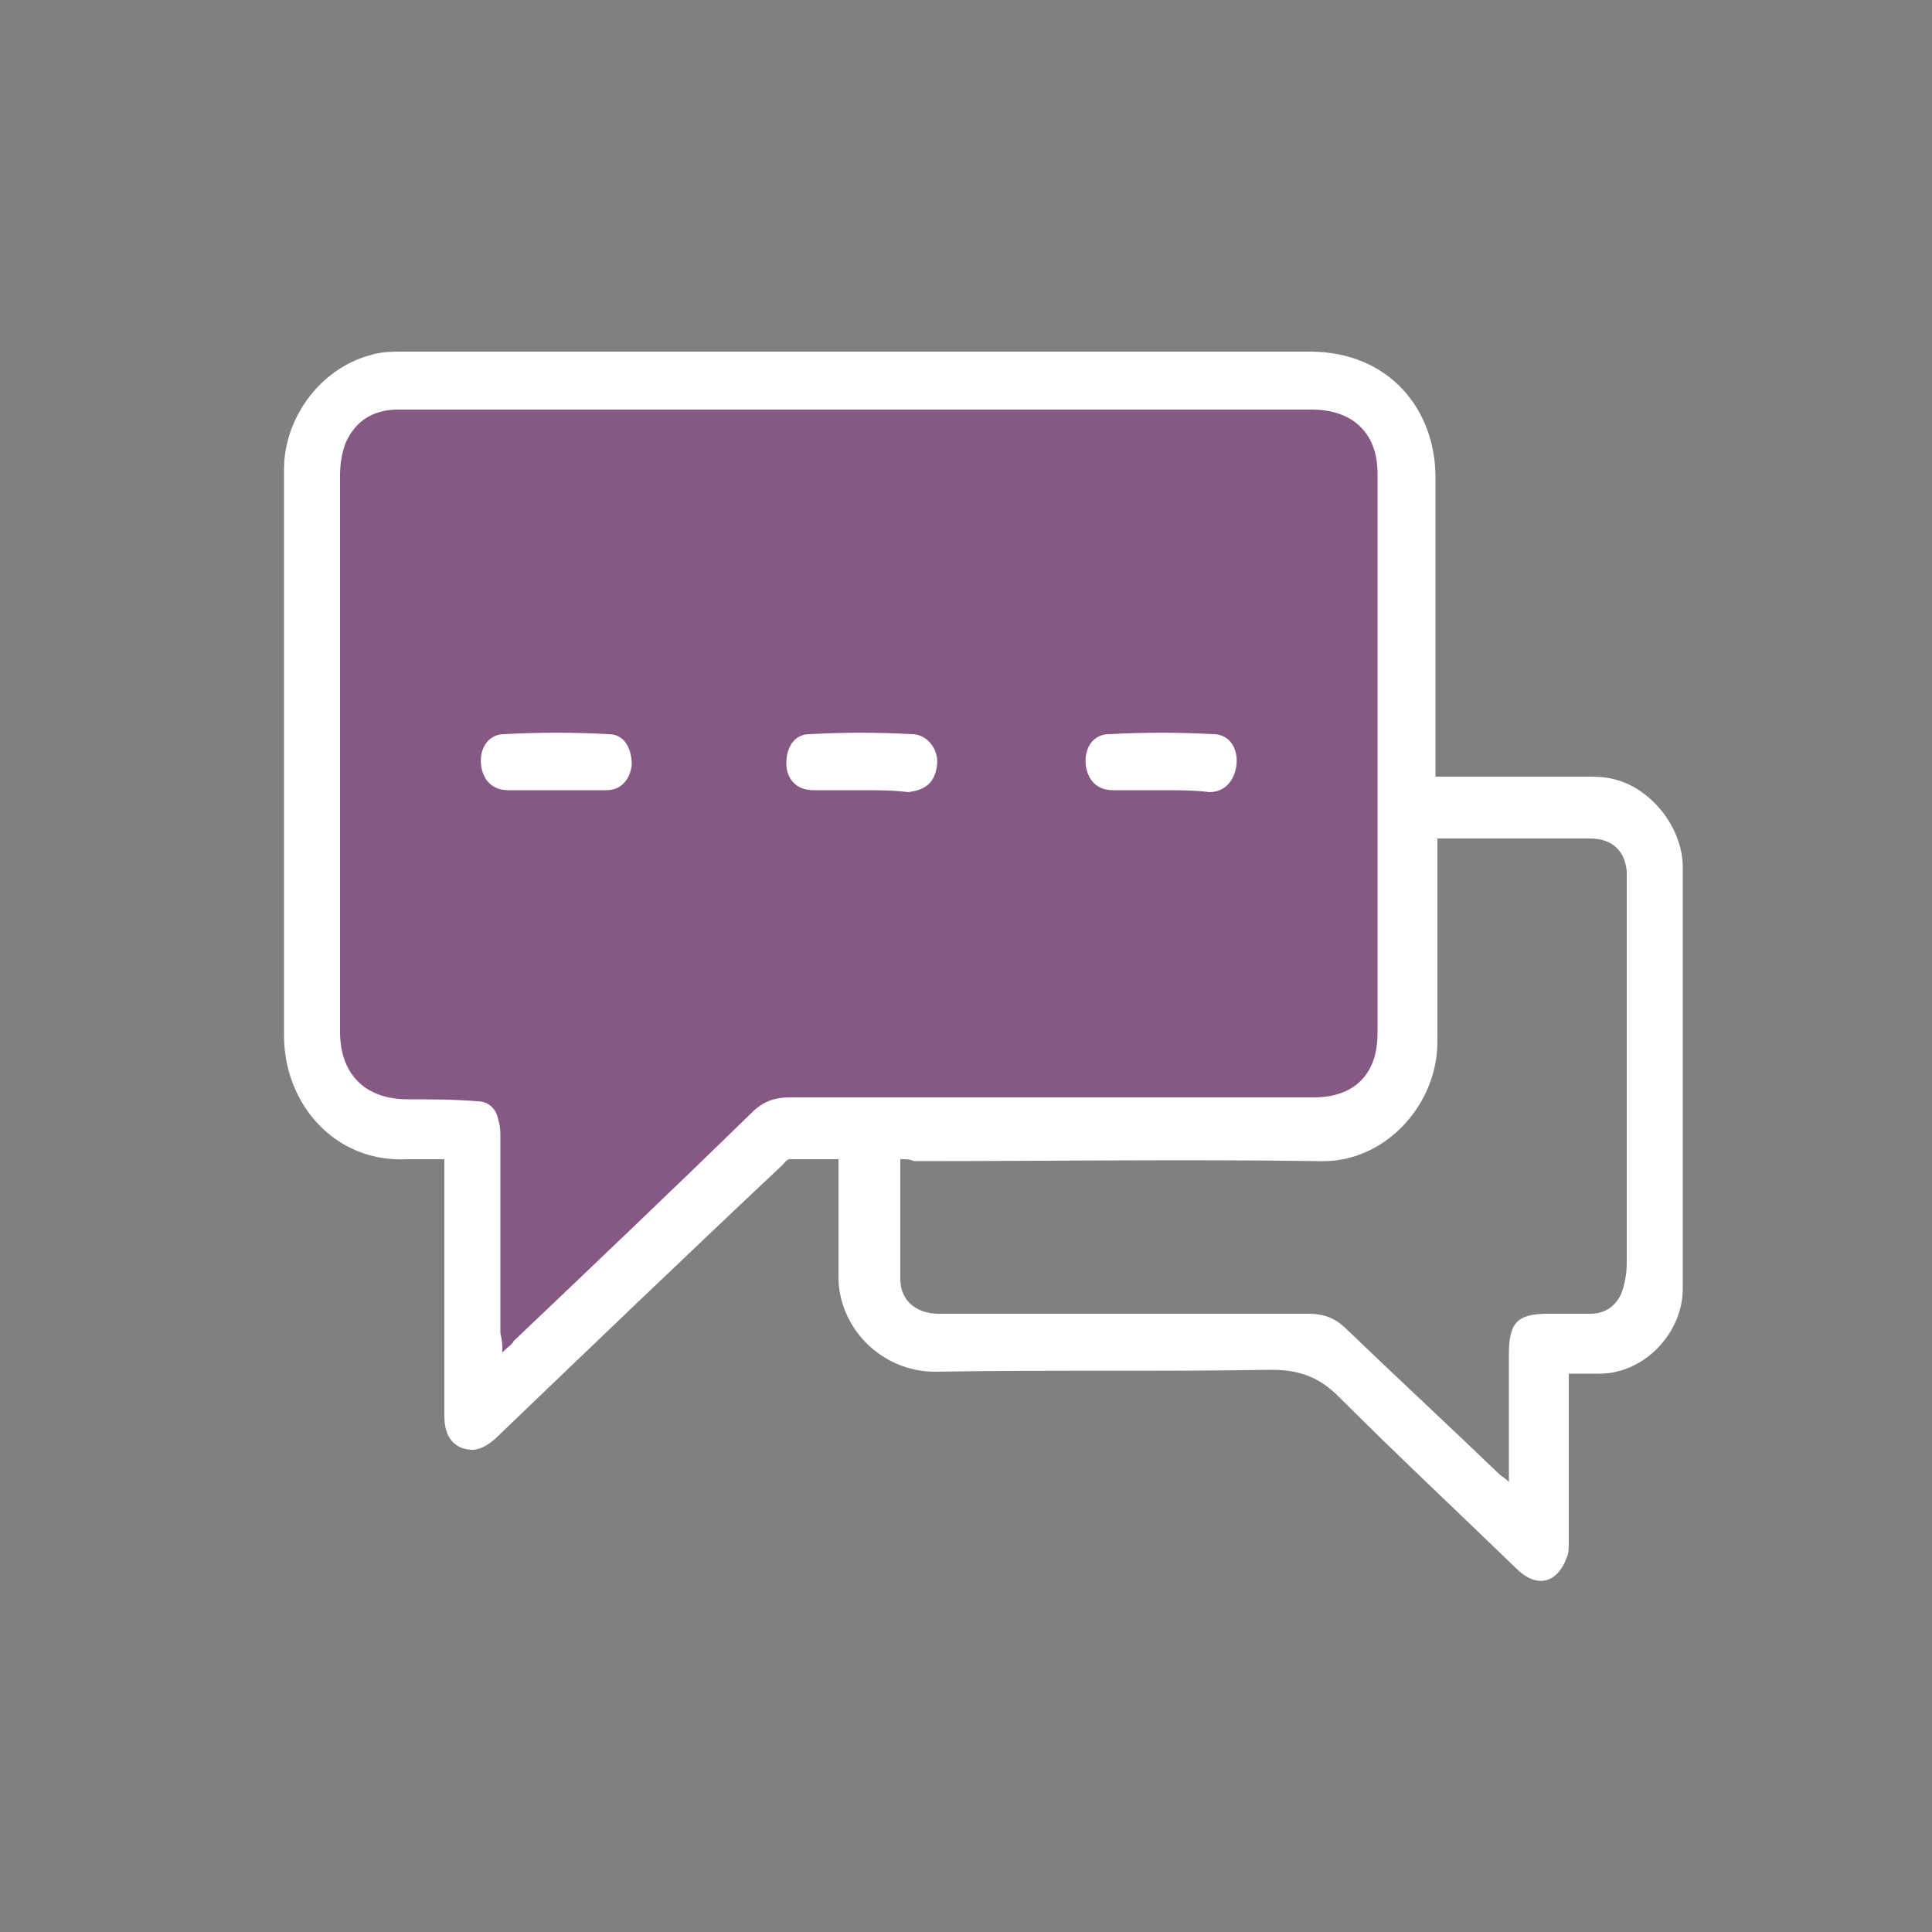
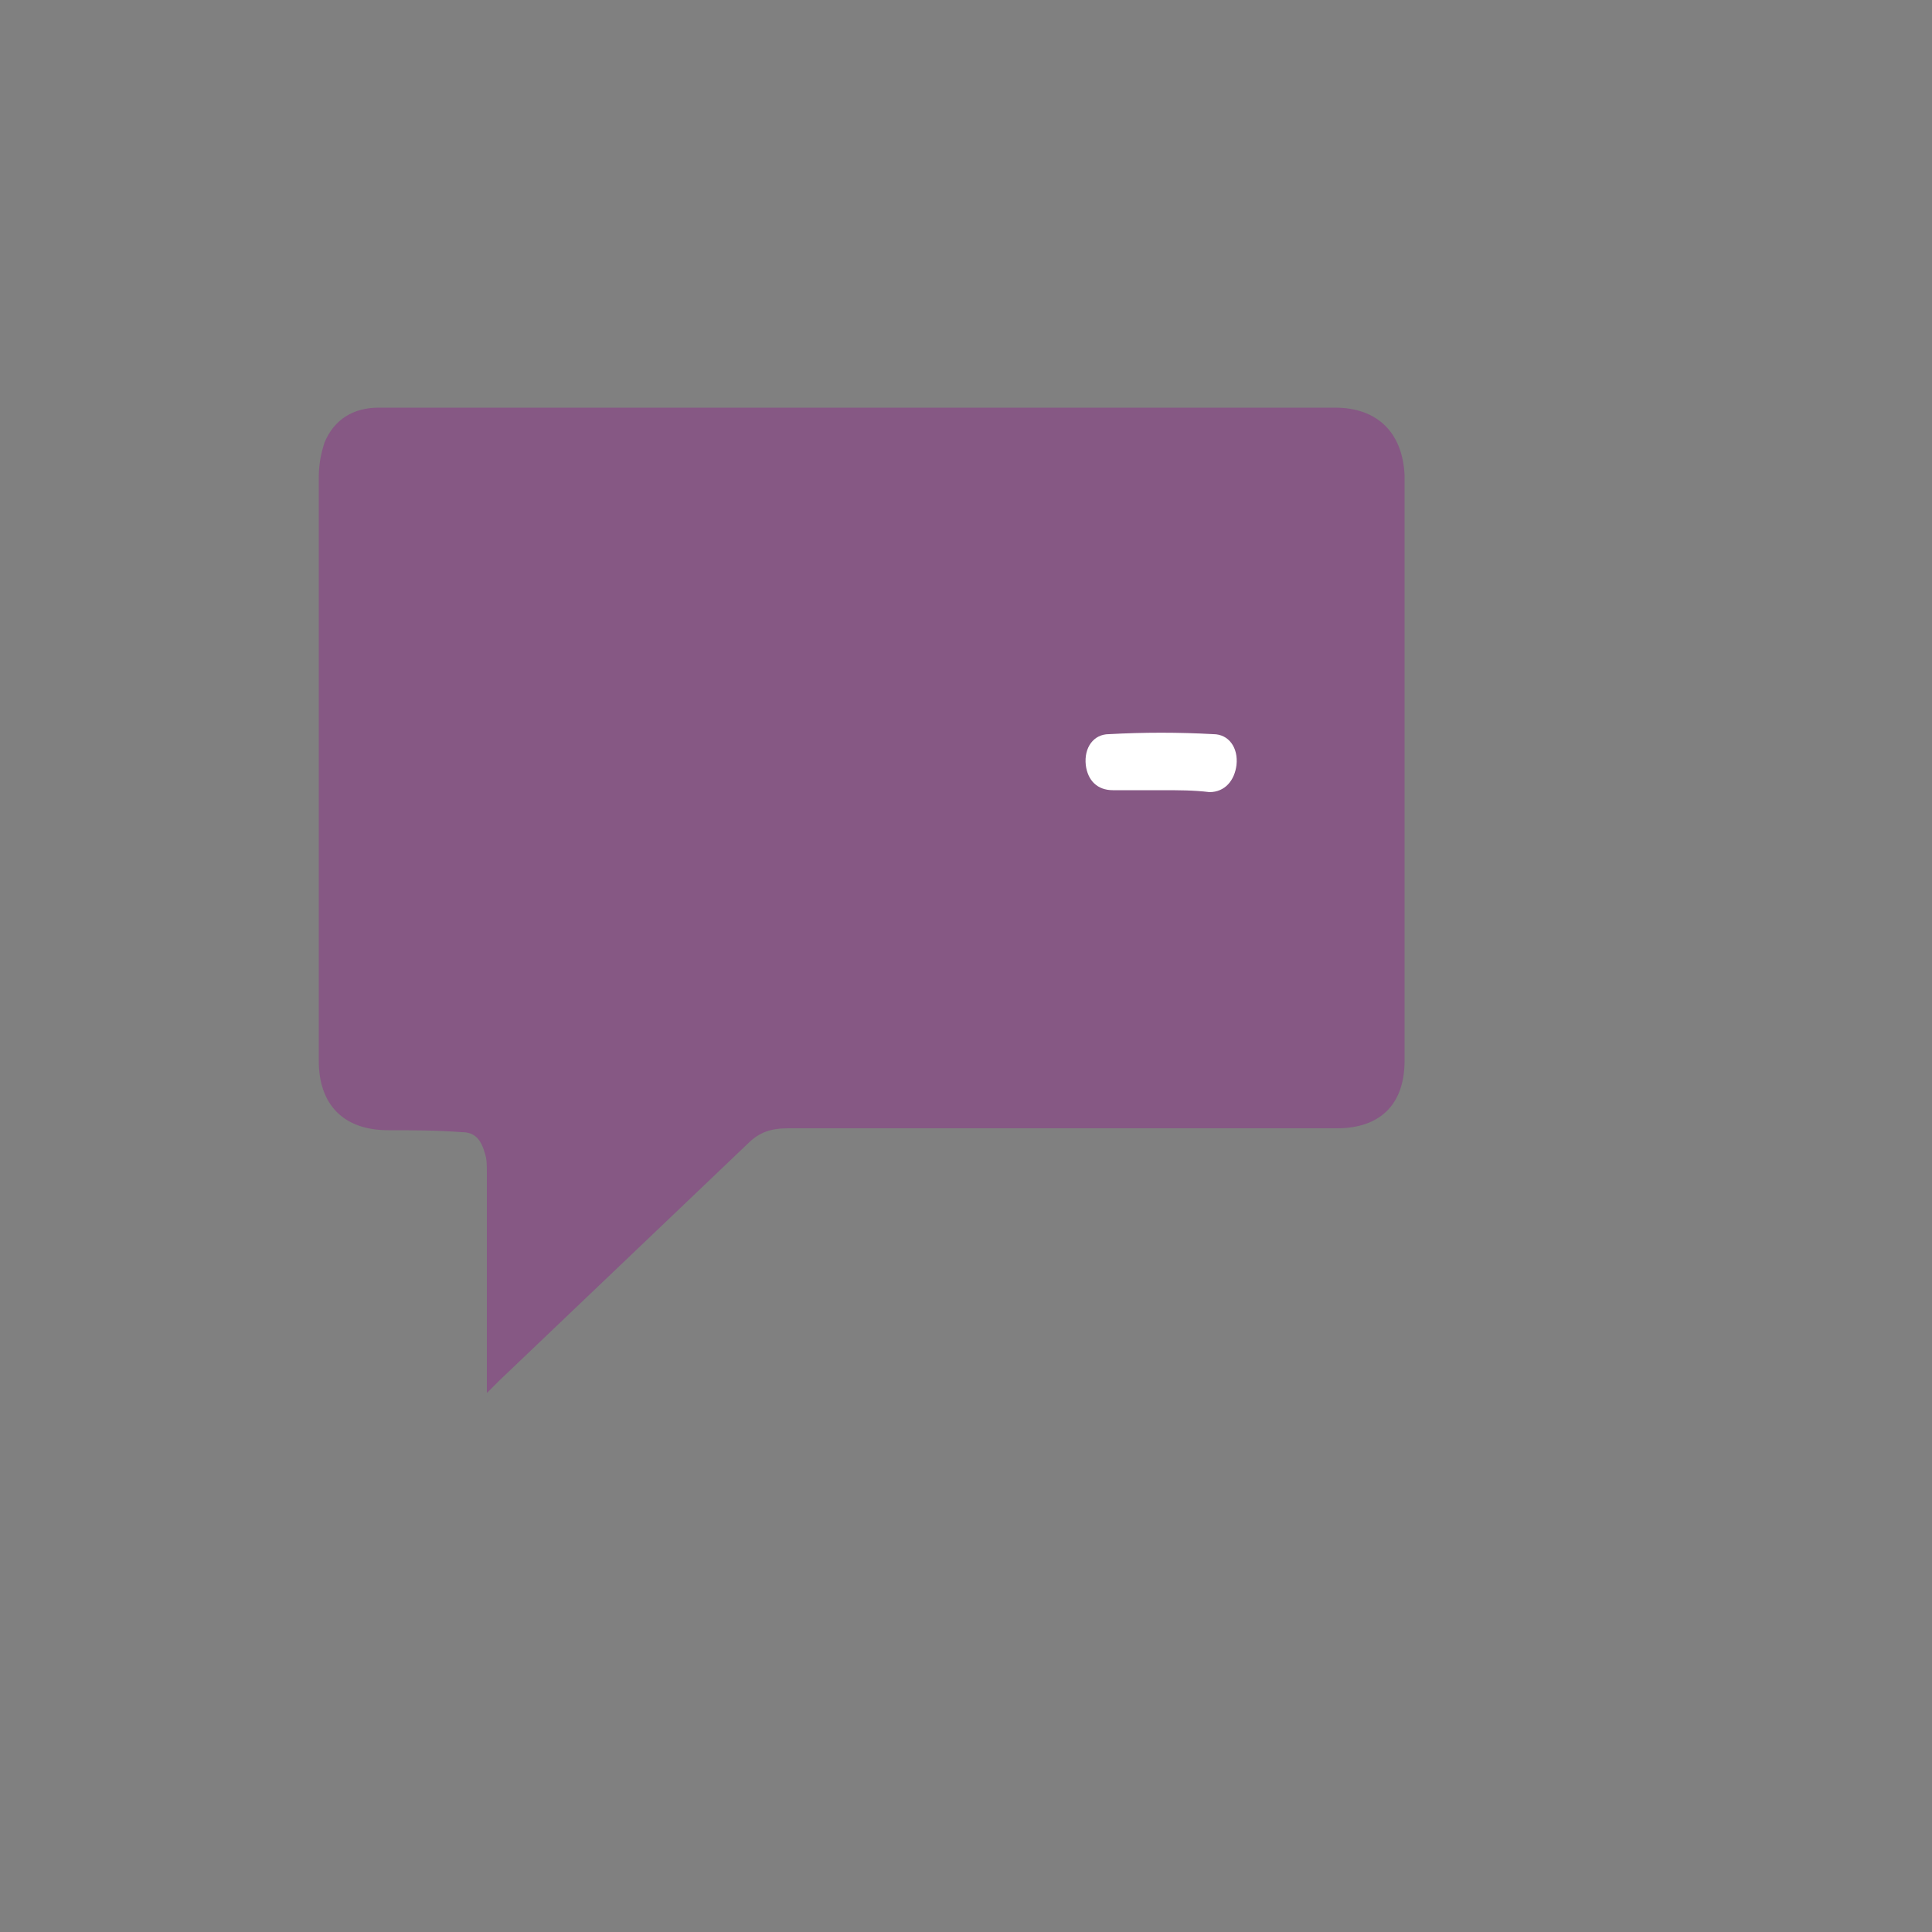
<svg xmlns="http://www.w3.org/2000/svg" x="0px" y="0px" viewBox="0 0 100 100" style="enable-background:new 0 0 100 100;" xml:space="preserve">
  <rect x="0" y="0" width="100" height="100" fill="#808080" stroke="none" />
  <style type="text/css"> .st0{display:none;} .st1{display:inline;fill:#4A1D4D;} .st2{display:inline;fill:#3B90C9;} .st3{fill:#C698C4;} .st4{opacity:0.5;fill:#8D3089;} .st5{opacity:0.5;} .st6{fill:#8D3089;} .st7{fill:none;stroke:#FFFFFF;stroke-width:2.5;stroke-linejoin:round;stroke-miterlimit:10;} .st8{fill:#4A1C4C;} .st9{opacity:0.5;fill:none;stroke:#8D3089;stroke-width:4;stroke-miterlimit:10;} .st10{fill:#FFFFFF;stroke:#FFFFFF;stroke-width:0.964;stroke-miterlimit:10;} .st11{opacity:0.15;fill:#FFFFFF;} .st12{fill:#FFFFFF;} .st13{fill:none;} .st14{opacity:0.15;} .st15{fill:none;stroke:#FFFFFF;stroke-width:2.5;stroke-linecap:round;stroke-linejoin:round;stroke-miterlimit:10;} .st16{fill:none;stroke:#FFFFFF;stroke-width:1.5;stroke-linecap:round;stroke-miterlimit:10;} .st17{fill:none;stroke:#FFFFFF;stroke-width:2.5;stroke-miterlimit:10;} .st18{fill:none;stroke:#FFFFFF;stroke-width:2;stroke-linejoin:round;stroke-miterlimit:10;} .st19{fill:#FFFFFF;fill-opacity:0.15;} .st20{fill:#FFFFFF;fill-opacity:0.15;stroke:#FFFFFF;stroke-width:2.5;stroke-miterlimit:10;} .st21{fill:none;stroke:#FFFFFF;stroke-width:1.5;stroke-linecap:round;stroke-linejoin:round;stroke-miterlimit:10;} .st22{fill:none;stroke:#FFFFFF;stroke-width:2;stroke-linecap:round;stroke-linejoin:round;stroke-miterlimit:10;} .st23{fill:none;stroke:#FFFFFF;stroke-width:2;stroke-miterlimit:10;} .st24{fill:none;stroke:#8D3089;stroke-width:3;stroke-linecap:round;stroke-miterlimit:10;} .st25{fill:none;stroke:#FFFFFF;stroke-width:2.5;stroke-linecap:round;stroke-miterlimit:10;} .st26{fill:#4A1D4D;} </style>
  <g id="Backgrounds" class="st0">
-     <rect x="-2043.8" y="-7.4" class="st1" width="2152.3" height="114.7" />
-   </g>
+     </g>
  <g id="Layer_1">
    <path class="st4" d="M69.1,21.1H19.6c-1.3,0-2.3,0.6-2.8,1.8c-0.2,0.6-0.3,1.2-0.3,1.8c0,10.1,0,20.1,0,30.2c0,2.3,1.3,3.6,3.6,3.6 c1.3,0,2.5,0,3.8,0.1c0.7,0,1,0.4,1.2,1.1c0.1,0.3,0.1,0.6,0.1,1c0,3.5,0,7.1,0,10.6v0.8c0.3-0.3,0.5-0.5,0.6-0.6 c4.3-4.1,8.6-8.2,12.9-12.3c0.6-0.6,1.2-0.8,2.1-0.8c9.5,0,18.9,0,28.4,0c2.2,0,3.5-1.2,3.5-3.5c0-10.1,0-20.2,0-30.3 C72.6,22.4,71.3,21.1,69.1,21.1z" />
    <g id="PG6jvj_2_">
      <g>
-         <path class="st12" d="M74.3,40.2c2.6,0,5.2,0,7.8,0c0.4,0,0.9,0,1.3,0.1c2,0.4,3.7,2.5,3.7,4.6c0,7.3,0,14.5,0,21.8 c0,2.3-2,4.4-4.3,4.4c-0.5,0-1,0-1.6,0c0,0.3,0,0.5,0,0.8c0,2.6,0,5.3,0,7.9c0,0.3,0,0.6-0.1,0.8c-0.5,1.4-1.6,1.6-2.6,0.6 c-3.1-3-6.2-5.9-9.2-8.9c-1-1-2-1.4-3.5-1.4c-5.8,0.1-11.6,0-17.4,0.1c-2.8,0-5-2.3-5-4.9c0-2,0-4,0-6.1c-0.8,0-1.7,0-2.5,0 c-0.2,0-0.3,0.2-0.4,0.3c-5,4.7-10,9.5-14.9,14.2c-0.6,0.5-1.1,0.7-1.8,0.4C23.2,74.6,23,74,23,73.3c0-4.2,0-8.4,0-12.6 c0-0.2,0-0.4,0-0.7c-0.7,0-1.3,0-1.9,0c-3.8,0.2-6.4-2.9-6.4-6.4c0-6.8,0-13.6,0-20.4c0-3,0-5.9,0-8.9c0-2.7,1.9-5.2,4.4-5.9 c0.6-0.2,1.2-0.2,1.8-0.2c15.6,0,31.3,0,46.9,0c4.1,0,6.5,3,6.5,6.5c0,4.9,0,9.7,0,14.6C74.3,39.6,74.3,39.8,74.3,40.2z M26,70 c0.3-0.3,0.5-0.4,0.6-0.6c4.1-3.9,8.2-7.8,12.3-11.8c0.6-0.6,1.2-0.8,2-0.8c9,0,18.1,0,27.1,0c2.1,0,3.3-1.2,3.3-3.3 c0-9.7,0-19.3,0-29c0-2.1-1.3-3.3-3.4-3.3c-11.7,0-23.3,0-35,0c-4.1,0-8.2,0-12.3,0c-1.3,0-2.2,0.6-2.7,1.7 c-0.2,0.5-0.3,1.1-0.3,1.7c0,9.6,0,19.2,0,28.8c0,2.2,1.3,3.5,3.5,3.5c1.2,0,2.4,0,3.6,0.1c0.6,0,1,0.4,1.1,1 c0.1,0.3,0.1,0.6,0.1,0.9c0,3.4,0,6.8,0,10.1C26,69.4,26,69.6,26,70z M46.6,60c0,2.1,0,4.2,0,6.2c0,1.1,0.8,1.8,2,1.8 c6.4,0,12.8,0,19.1,0c0.8,0,1.4,0.2,2,0.8c2.6,2.5,5.3,5,7.9,7.5c0.1,0.1,0.3,0.2,0.5,0.4c0-0.3,0-0.5,0-0.7c0-2,0-4,0-5.9 c0-1.6,0.4-2.1,2-2.1c0.7,0,1.5,0,2.2,0c0.8,0,1.3-0.4,1.6-1c0.2-0.5,0.3-1.1,0.3-1.6c0-6.6,0-13.2,0-19.7c0-0.2,0-0.4,0-0.6 c-0.1-1.1-0.8-1.7-1.9-1.7c-2.4,0-4.9,0-7.3,0c-0.2,0-0.4,0-0.6,0c0,0.3,0,0.5,0,0.7c0,3.2,0,6.4,0,9.5c0,0.5,0,0.9-0.1,1.4 c-0.5,2.8-3,5.2-6,5.1c-7-0.1-14,0-21,0C47.1,60,46.9,60,46.6,60z" />
-         <path class="st12" d="M28.9,40.9c-0.9,0-1.7,0-2.6,0c-0.8,0-1.3-0.5-1.4-1.3c-0.1-0.9,0.4-1.6,1.2-1.6c1.8-0.1,3.6-0.1,5.4,0 c0.8,0,1.2,0.7,1.2,1.6c-0.1,0.8-0.6,1.3-1.3,1.3C30.6,40.9,29.7,40.9,28.9,40.9C28.9,40.9,28.9,40.9,28.9,40.9z" />
-         <path class="st12" d="M44.6,40.9c-0.8,0-1.7,0-2.5,0c-0.9,0-1.4-0.6-1.4-1.4c0-0.8,0.4-1.5,1.2-1.5c1.8-0.1,3.5-0.1,5.3,0 c0.8,0,1.4,0.8,1.3,1.6c-0.1,0.9-0.6,1.3-1.5,1.4C46.2,40.9,45.4,40.9,44.6,40.9C44.6,40.9,44.6,40.9,44.6,40.9z" />
        <path class="st12" d="M60.1,40.9c-0.8,0-1.7,0-2.5,0c-0.8,0-1.3-0.5-1.4-1.3c-0.1-0.9,0.4-1.6,1.2-1.6c1.8-0.1,3.6-0.1,5.4,0 c0.8,0,1.3,0.7,1.2,1.6c-0.1,0.8-0.6,1.4-1.4,1.4C61.8,40.9,61,40.9,60.1,40.9z" />
      </g>
    </g>
  </g>
  <g id="Layer_3"> </g>
</svg>